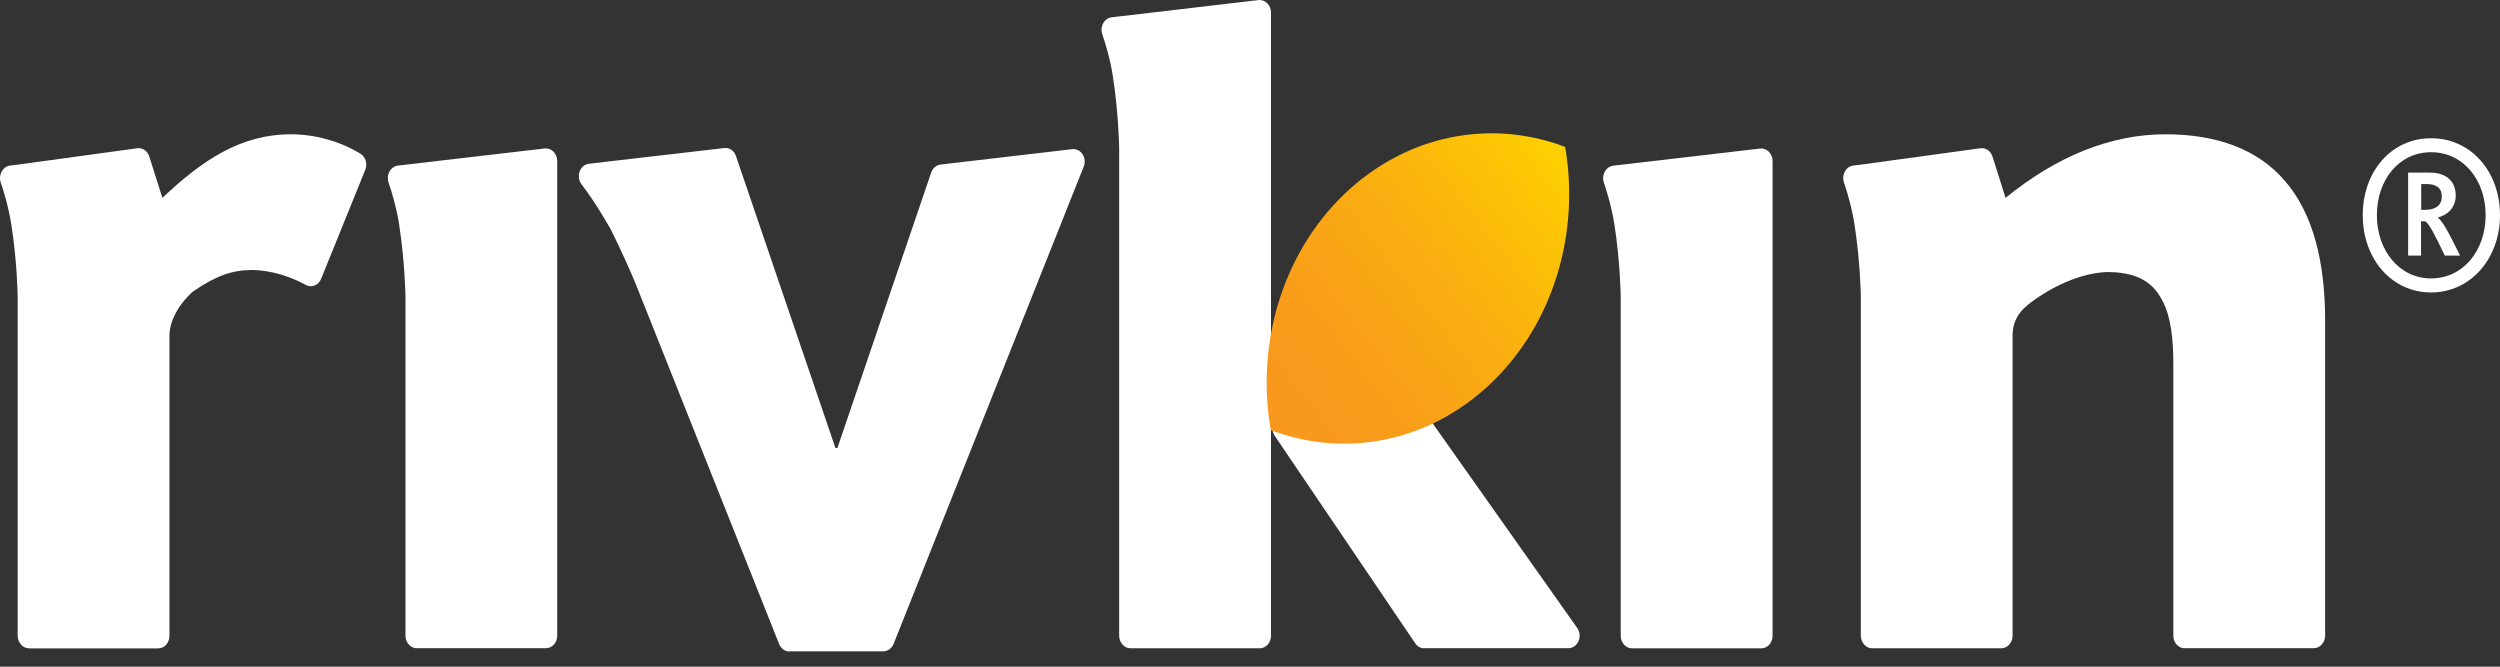
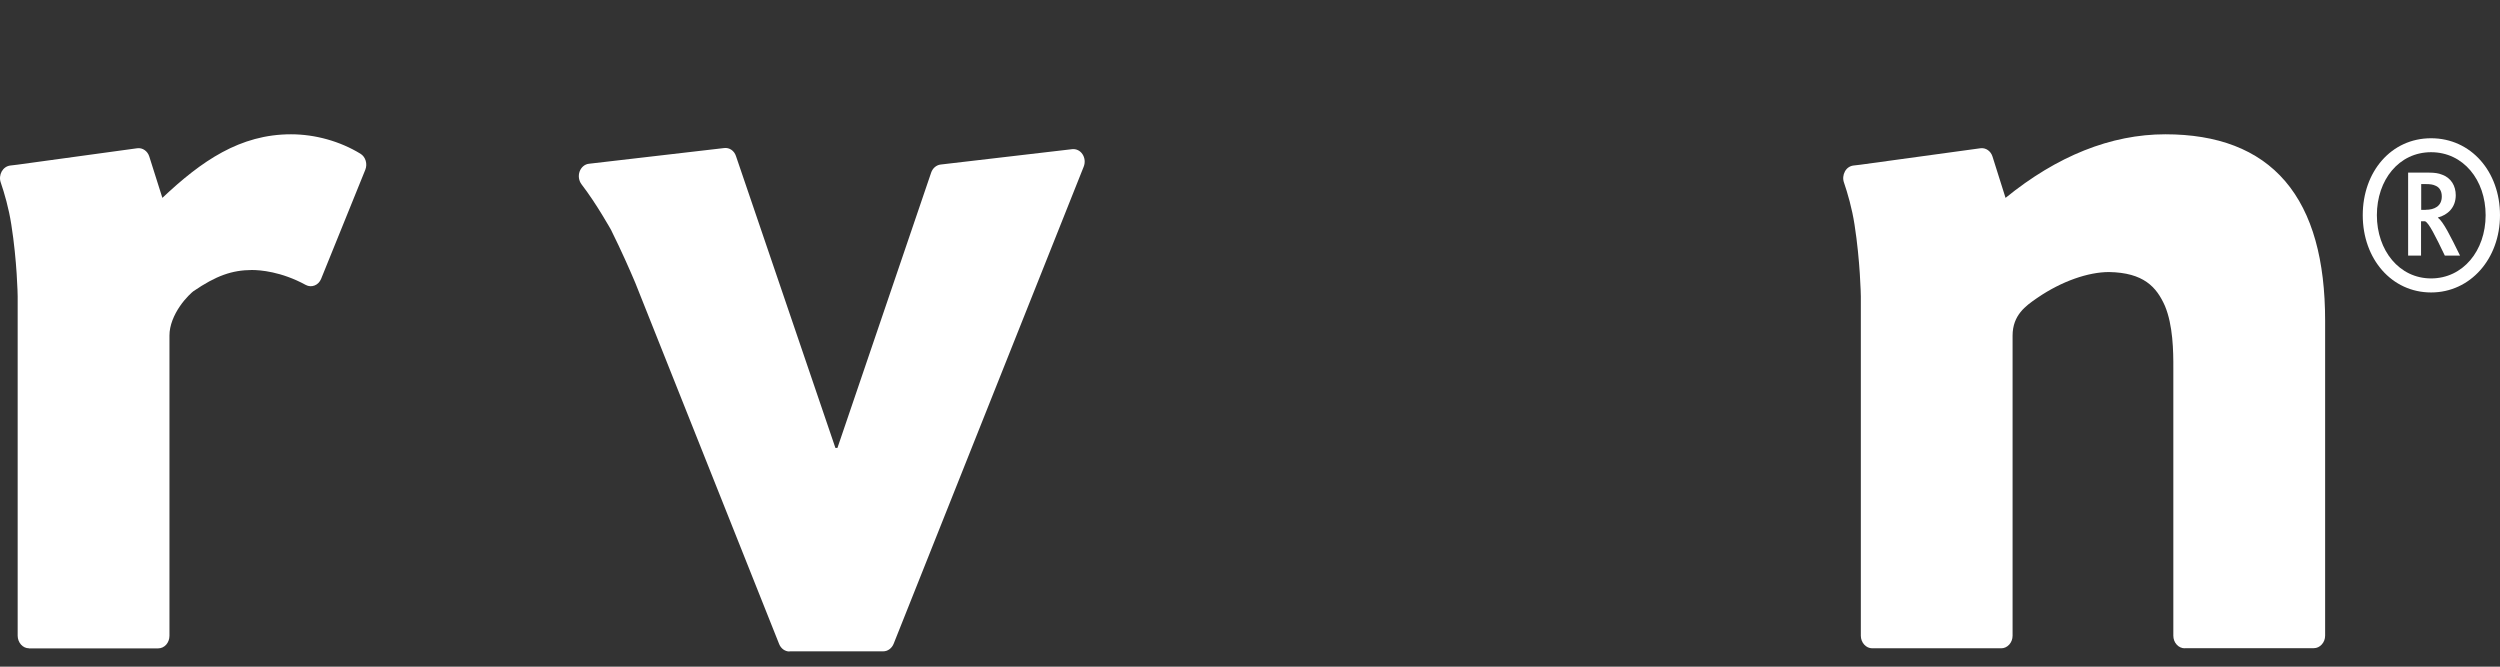
<svg xmlns="http://www.w3.org/2000/svg" width="60" height="16" viewBox="0 0 60 16" fill="none">
  <rect x="0" y="0" width="60" height="16" fill="#333333" stroke="none" />
  <path d="M56.706 5.165C56.706 4.12 57.388 3.318 58.346 3.318C59.305 3.318 60 4.12 60 5.165C60 6.209 59.29 7.019 58.346 7.019C57.403 7.019 56.706 6.218 56.706 5.165ZM59.655 5.165C59.655 4.317 59.118 3.653 58.346 3.653C57.575 3.653 57.045 4.317 57.045 5.165C57.045 6.012 57.583 6.682 58.346 6.682C59.11 6.682 59.655 6.019 59.655 5.165ZM57.795 4.143H58.299C58.429 4.143 58.526 4.158 58.601 4.189C58.829 4.266 58.938 4.465 58.938 4.685C58.938 4.982 58.745 5.158 58.511 5.22V5.228C58.636 5.313 58.813 5.671 59.041 6.135H58.676C58.442 5.648 58.289 5.343 58.201 5.311H58.105V6.135H57.795V4.145V4.143ZM58.216 5.035C58.423 5.035 58.603 4.95 58.603 4.715C58.603 4.586 58.547 4.495 58.452 4.457C58.391 4.427 58.322 4.418 58.218 4.418H58.109V5.037H58.218L58.216 5.035Z" fill="white" />
  <path d="M52.431 15.559C52.361 15.559 52.29 15.527 52.24 15.47C52.188 15.414 52.16 15.336 52.16 15.258V8.844C52.162 8.422 52.152 7.807 51.959 7.343C51.756 6.885 51.446 6.544 50.617 6.529C50.118 6.529 49.479 6.75 48.903 7.144L48.872 7.165C48.623 7.339 48.302 7.559 48.302 8.055V15.258C48.302 15.338 48.273 15.412 48.222 15.47C48.17 15.527 48.103 15.559 48.03 15.559H44.932C44.861 15.559 44.791 15.527 44.741 15.47C44.689 15.414 44.66 15.336 44.66 15.258V7.114C44.66 7.078 44.645 6.266 44.509 5.393C44.448 4.995 44.341 4.632 44.255 4.38C44.224 4.293 44.234 4.196 44.278 4.115C44.322 4.034 44.396 3.984 44.48 3.973L44.657 3.952L47.531 3.558C47.657 3.541 47.778 3.623 47.82 3.757L48.133 4.749C49.366 3.746 50.661 3.223 51.968 3.223C53.21 3.223 54.188 3.581 54.846 4.35C55.503 5.12 55.803 6.252 55.803 7.697V15.255C55.803 15.336 55.775 15.41 55.723 15.467C55.671 15.525 55.604 15.556 55.532 15.556H52.433L52.431 15.559Z" fill="white" />
-   <path d="M39.168 15.56C39.098 15.56 39.027 15.528 38.977 15.471C38.925 15.415 38.897 15.337 38.897 15.259V7.115C38.897 7.081 38.883 6.267 38.747 5.396C38.686 4.998 38.579 4.635 38.493 4.383C38.462 4.296 38.472 4.199 38.516 4.118C38.56 4.038 38.635 3.987 38.719 3.976L38.901 3.955L42.242 3.565C42.318 3.557 42.395 3.584 42.452 3.641C42.51 3.699 42.542 3.779 42.542 3.864V15.259C42.542 15.339 42.513 15.415 42.464 15.471C42.412 15.528 42.345 15.56 42.272 15.56H39.174H39.168Z" fill="white" />
-   <path d="M10.003 15.559C9.932 15.559 9.861 15.527 9.812 15.47C9.762 15.415 9.731 15.337 9.731 15.258V7.115C9.731 7.079 9.716 6.267 9.58 5.394C9.519 4.995 9.412 4.633 9.325 4.381C9.295 4.294 9.304 4.196 9.348 4.116C9.392 4.035 9.467 3.984 9.551 3.974L9.731 3.953L13.072 3.563C13.149 3.554 13.225 3.582 13.283 3.639C13.34 3.696 13.373 3.777 13.373 3.861V15.256C13.373 15.337 13.344 15.413 13.294 15.468C13.243 15.525 13.176 15.557 13.103 15.557H10.005L10.003 15.559Z" fill="white" />
  <path d="M18.948 15.636C18.84 15.636 18.743 15.566 18.699 15.456L15.248 6.791C15.116 6.478 14.91 6.011 14.672 5.532V5.528H14.671C14.671 5.528 14.665 5.515 14.659 5.507C14.648 5.488 14.632 5.46 14.613 5.426C14.573 5.358 14.517 5.263 14.45 5.153C14.315 4.932 14.135 4.655 13.957 4.424C13.892 4.339 13.874 4.22 13.911 4.116C13.949 4.013 14.035 3.94 14.135 3.93L17.382 3.553C17.505 3.538 17.621 3.616 17.663 3.745L20.05 10.751H20.098L22.348 4.142C22.384 4.036 22.472 3.962 22.574 3.949L25.733 3.58C25.829 3.57 25.923 3.614 25.98 3.701C26.037 3.788 26.049 3.9 26.009 4L21.447 15.452C21.403 15.56 21.305 15.632 21.198 15.632H18.948V15.636Z" fill="white" />
  <path d="M0.695 15.559C0.624 15.559 0.554 15.527 0.504 15.47C0.454 15.414 0.424 15.336 0.424 15.258V7.114C0.424 7.078 0.41 6.266 0.272 5.393C0.211 4.995 0.104 4.632 0.018 4.38C-0.013 4.293 -0.003 4.196 0.041 4.115C0.085 4.037 0.159 3.984 0.244 3.973L0.42 3.952L3.294 3.558C3.42 3.541 3.541 3.623 3.583 3.757L3.897 4.749C4.836 3.863 5.761 3.223 6.983 3.223C7.565 3.223 8.16 3.39 8.65 3.689C8.775 3.765 8.824 3.933 8.767 4.075L7.707 6.692C7.676 6.767 7.621 6.824 7.552 6.851C7.483 6.879 7.406 6.875 7.339 6.839C6.748 6.516 6.239 6.48 6.044 6.48C5.571 6.483 5.19 6.614 4.639 6.991C4.624 7 4.452 7.15 4.318 7.349C4.178 7.553 4.065 7.809 4.067 8.057V15.26C4.067 15.34 4.038 15.416 3.989 15.472C3.937 15.529 3.87 15.561 3.797 15.561H0.695V15.559Z" fill="white" />
-   <path d="M34.181 15.559C34.095 15.559 34.015 15.515 33.965 15.438L30.592 10.457C30.54 10.381 30.525 10.284 30.549 10.192C30.572 10.101 30.636 10.027 30.716 9.995L33.284 8.946C33.395 8.902 33.519 8.94 33.592 9.041L37.854 15.072C37.917 15.163 37.93 15.286 37.884 15.387C37.838 15.491 37.745 15.557 37.641 15.557H34.185L34.181 15.559ZM27.132 15.559C27.061 15.559 26.99 15.527 26.94 15.47C26.891 15.415 26.86 15.337 26.86 15.258V3.554C26.86 3.52 26.845 2.706 26.709 1.833C26.648 1.434 26.541 1.072 26.454 0.82C26.424 0.733 26.433 0.635 26.477 0.557C26.521 0.476 26.596 0.425 26.68 0.415L26.862 0.394L30.203 0.002C30.28 -0.007 30.356 0.021 30.414 0.078C30.471 0.135 30.504 0.216 30.504 0.3V15.258C30.504 15.339 30.475 15.415 30.425 15.47C30.373 15.527 30.306 15.559 30.234 15.559H27.136H27.132Z" fill="white" />
-   <path d="M37.563 3.526C35.798 2.854 33.768 3.213 32.258 4.664C30.75 6.116 30.144 8.293 30.498 10.322C32.26 10.993 34.29 10.635 35.8 9.183C37.31 7.729 37.915 5.555 37.563 3.526Z" fill="url(#paint0_linear_2765_55958)" />
  <defs>
    <linearGradient id="paint0_linear_2765_55958" x1="37.557" y1="3.521" x2="29.891" y2="9.551" gradientUnits="userSpaceOnUse">
      <stop stop-color="#FFD200" />
      <stop offset="0.1" stop-color="#FDC804" />
      <stop offset="0.45" stop-color="#FAAD11" />
      <stop offset="0.76" stop-color="#F89C1A" />
      <stop offset="1" stop-color="#F8971D" />
    </linearGradient>
  </defs>
</svg>